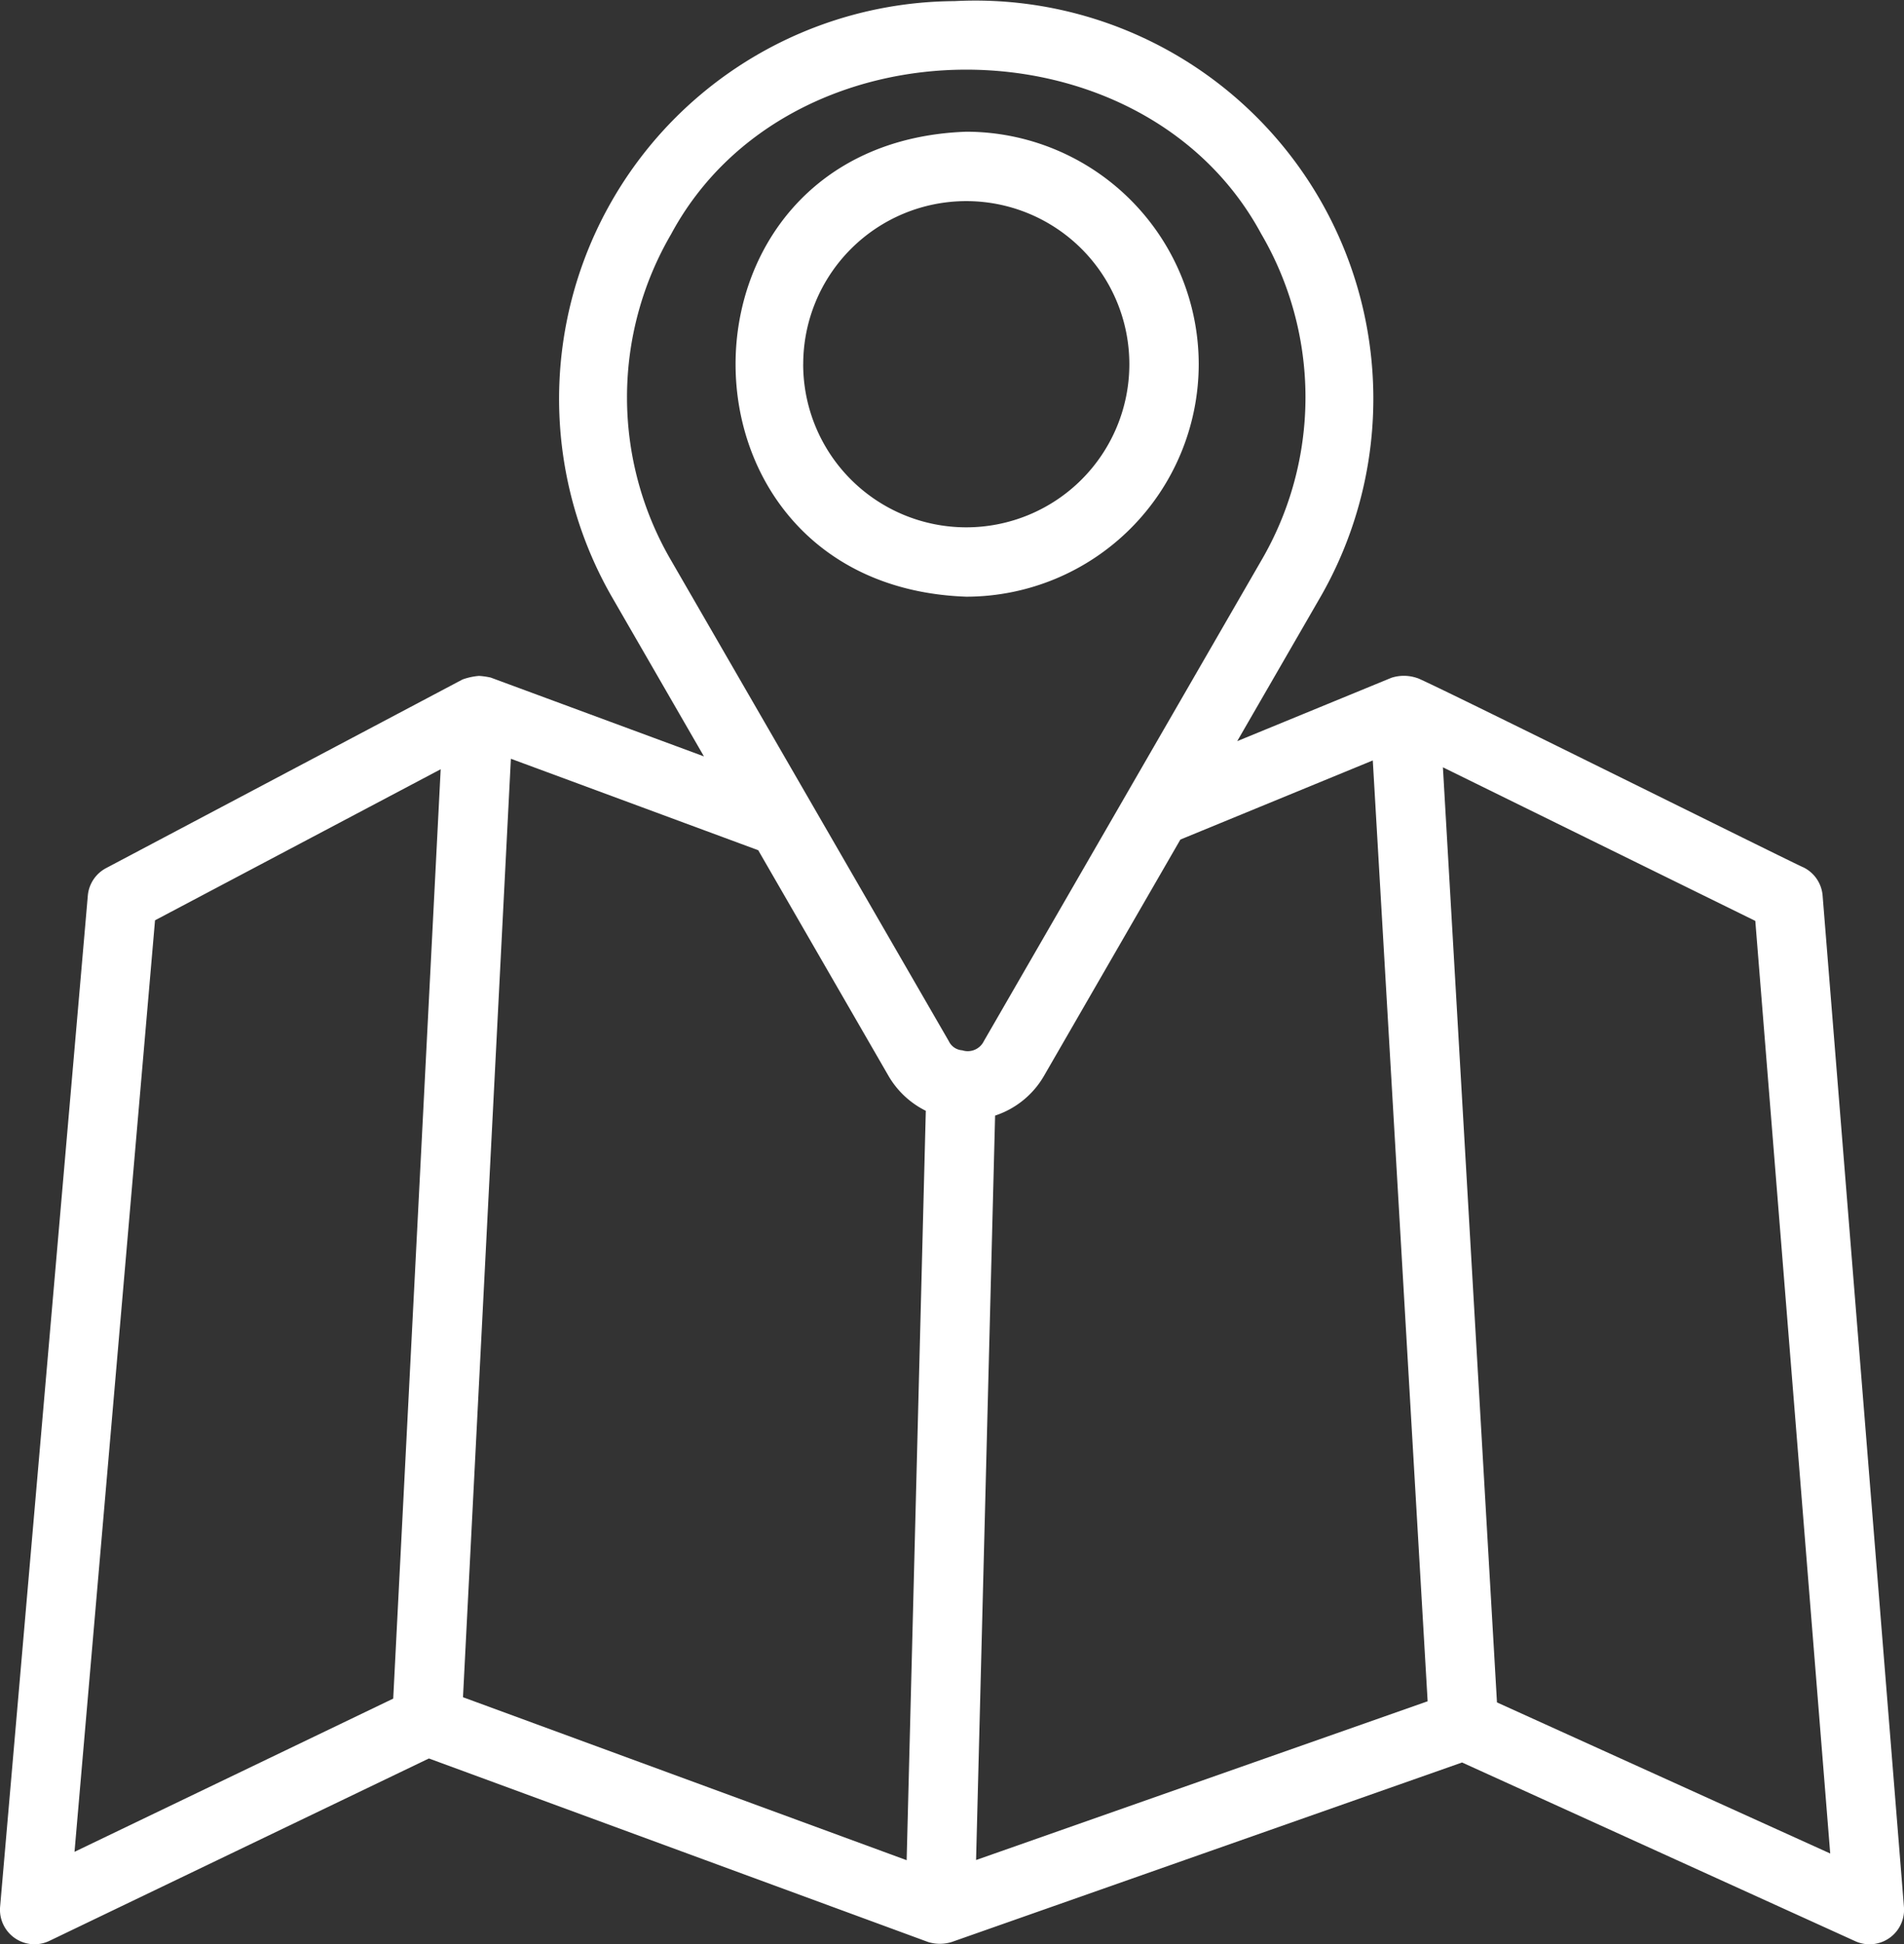
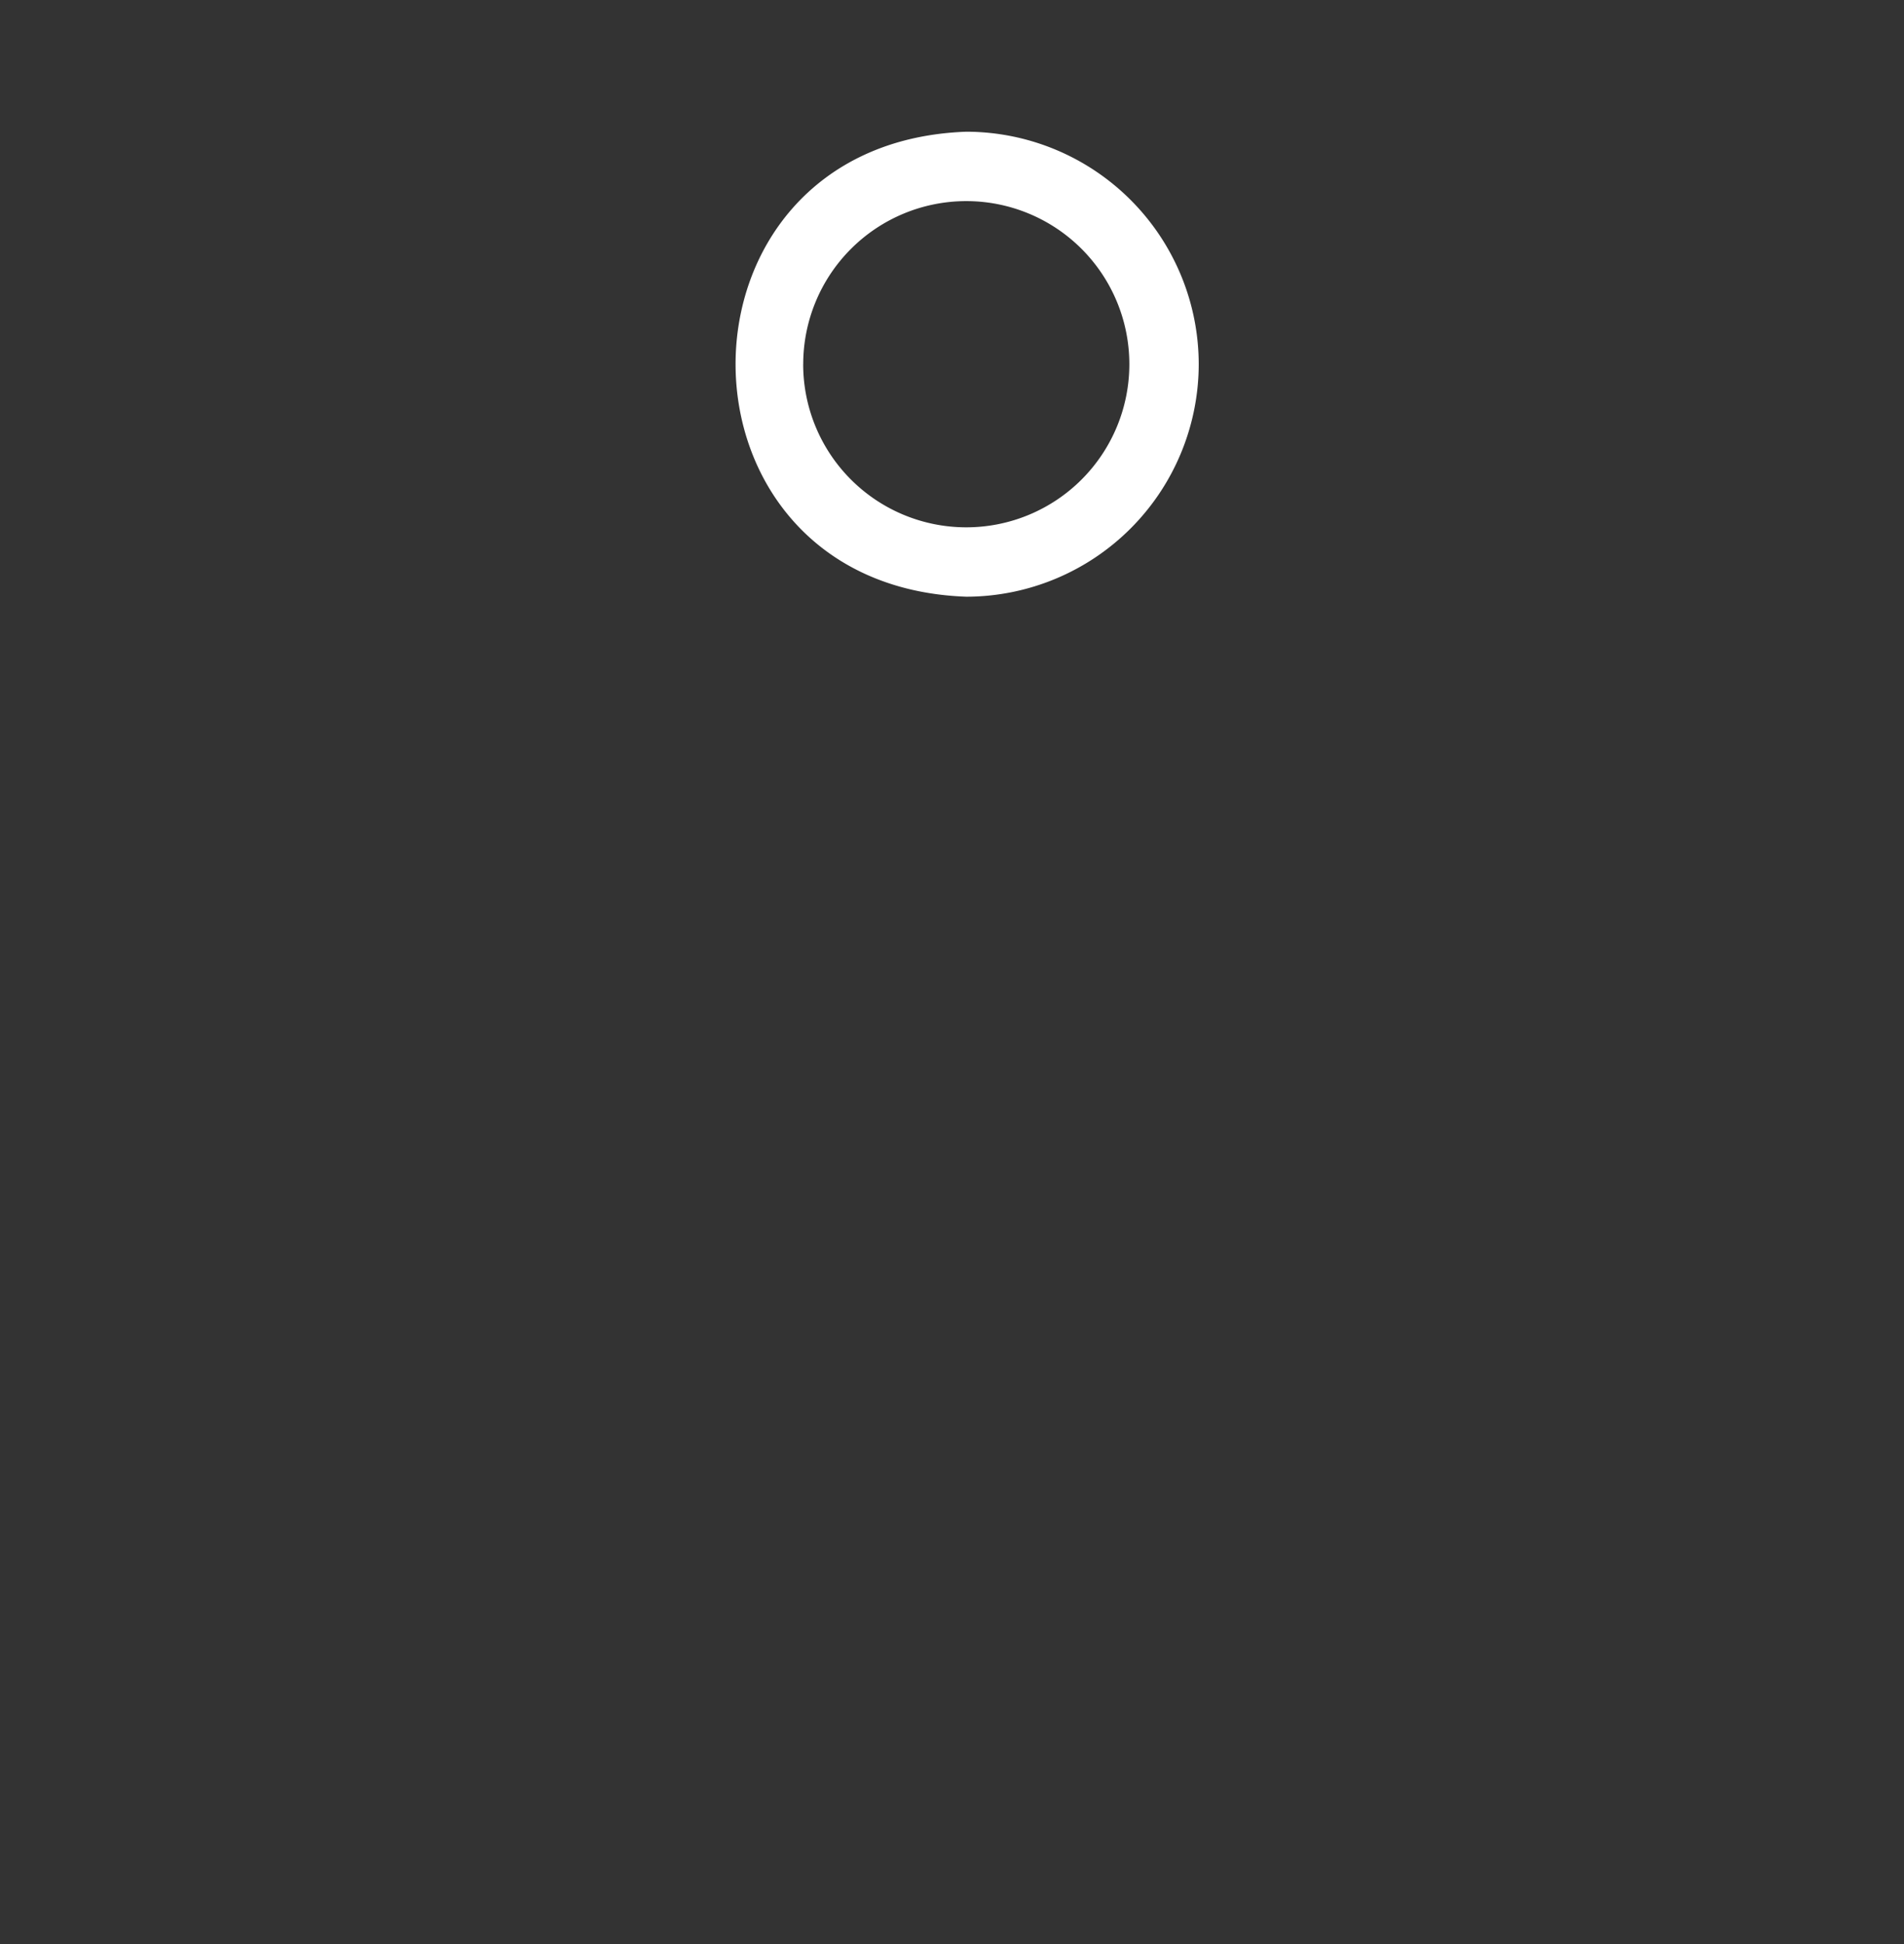
<svg xmlns="http://www.w3.org/2000/svg" width="44.126" height="45.047" viewBox="0 0 44.126 45.047">
  <rect x="0" y="0" width="44.126" height="45.047" fill="#333333" stroke="none" />
  <g id="karte-lage" transform="translate(-4.56 -3.974)">
-     <path id="Pfad_59" data-name="Pfad 59" d="M46.8,24.728a.8.8,0,0,0-.446-.657c-.064-.011-8.885-4.4-8.948-4.385a.937.937,0,0,0-.6-.007l-3.573,1.468,1.949-3.375A9.225,9.225,0,0,0,26.679,4a9.216,9.216,0,0,0-7.954,13.777l2.149,3.723-4.941-1.826a1.689,1.689,0,0,0-.273-.039,1.473,1.473,0,0,0-.381.083l-8.259,4.37a.8.8,0,0,0-.425.641L4.563,48.148a.8.8,0,0,0,1.149.794L14.5,44.719l11.57,4.253a.921.921,0,0,0,.545,0l11.829-4.16L47.55,48.95a.8.8,0,0,0,1.134-.8ZM36.375,21.594l1.271,21.8L27.181,47.072l.441-17.249a2.048,2.048,0,0,0,1.131-.917l3.163-5.479ZM20.118,9.391c2.738-5.07,10.932-5.071,13.67,0a7.5,7.5,0,0,1,0,7.576L27.36,28.1a.415.415,0,0,1-.5.21.371.371,0,0,1-.31-.21L20.118,16.968a7.5,7.5,0,0,1,0-7.576Zm5.035,19.515a2.055,2.055,0,0,0,.863.806l-.444,17.364L15.29,43.3,16.4,21.555l5.732,2.119Zm-17-3.608,6.62-3.5-1.1,21.534L6.287,46.882Zm31.1,18.122L38,21.753l7.24,3.559,1.736,21.609Z" transform="translate(0 0)" fill="#fff" />
    <path id="Pfad_60" data-name="Pfad 60" d="M36.495,13.157A5.393,5.393,0,0,0,31.108,7.77c-7.13.253-7.128,10.522,0,10.774a5.394,5.394,0,0,0,5.387-5.387Zm-9.166,0a3.779,3.779,0,0,1,7.558,0A3.779,3.779,0,0,1,27.328,13.157Z" transform="translate(-4.154 -0.744)" fill="#fff" />
  </g>
</svg>